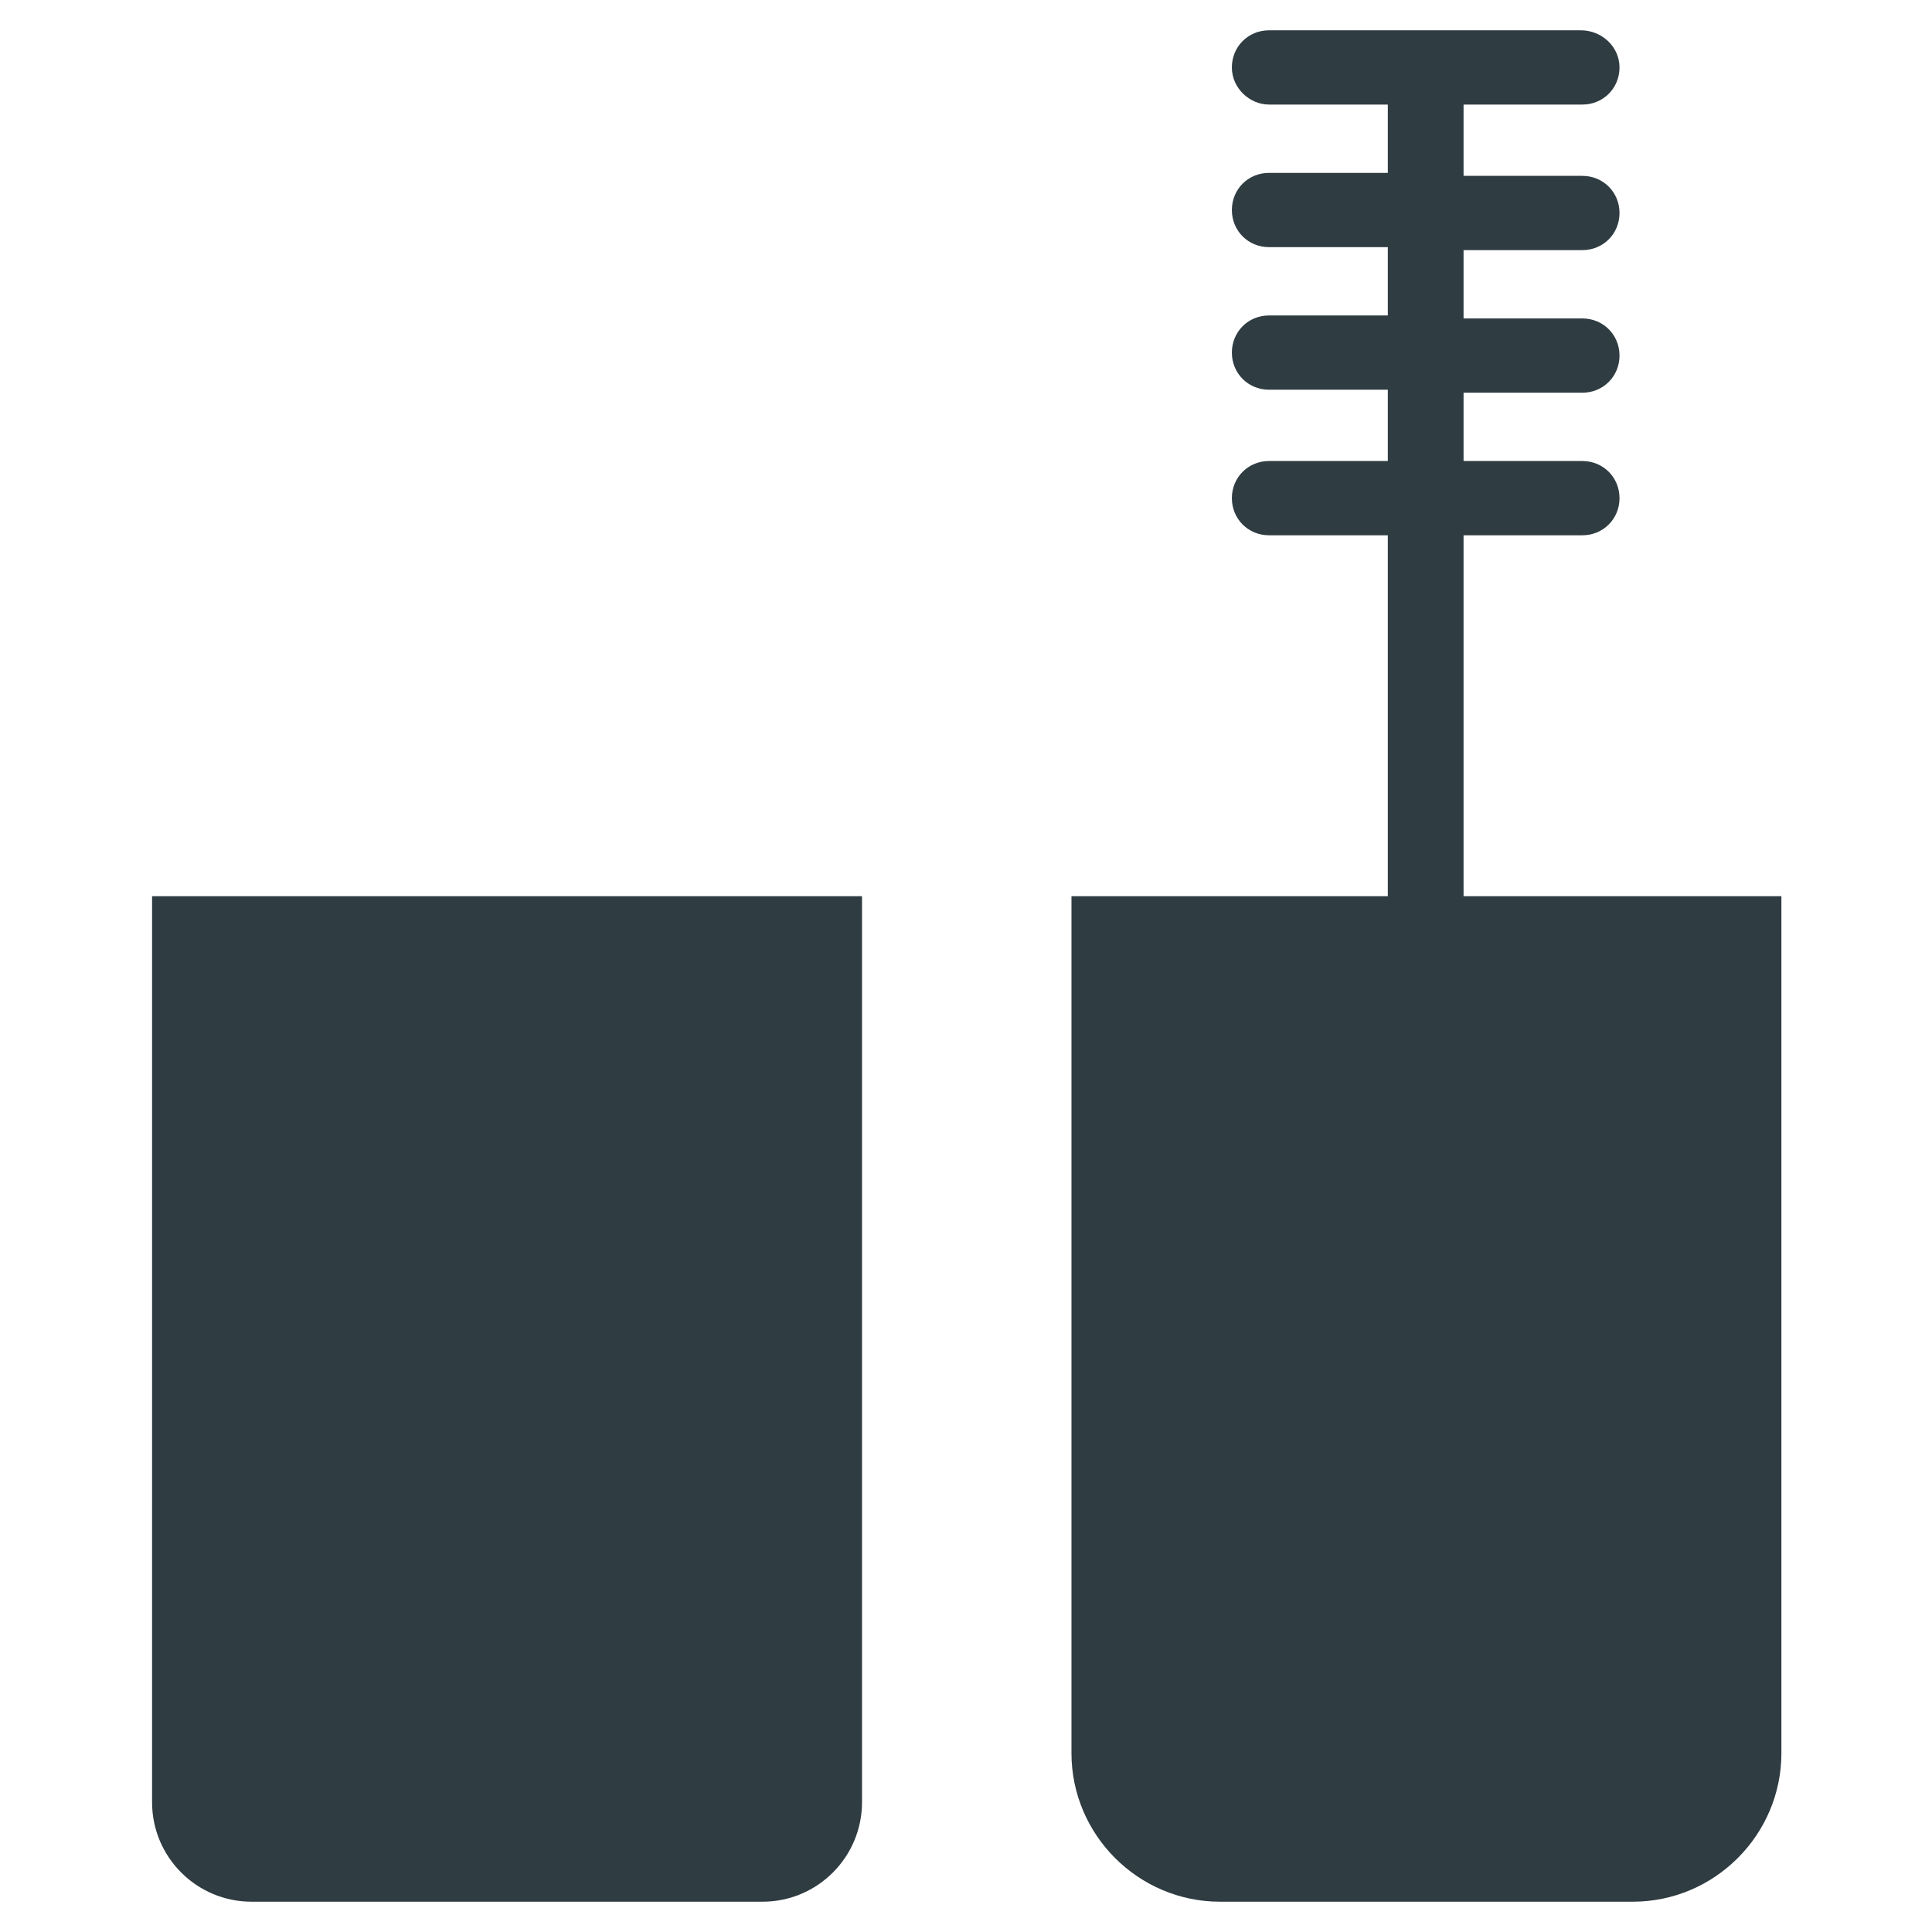
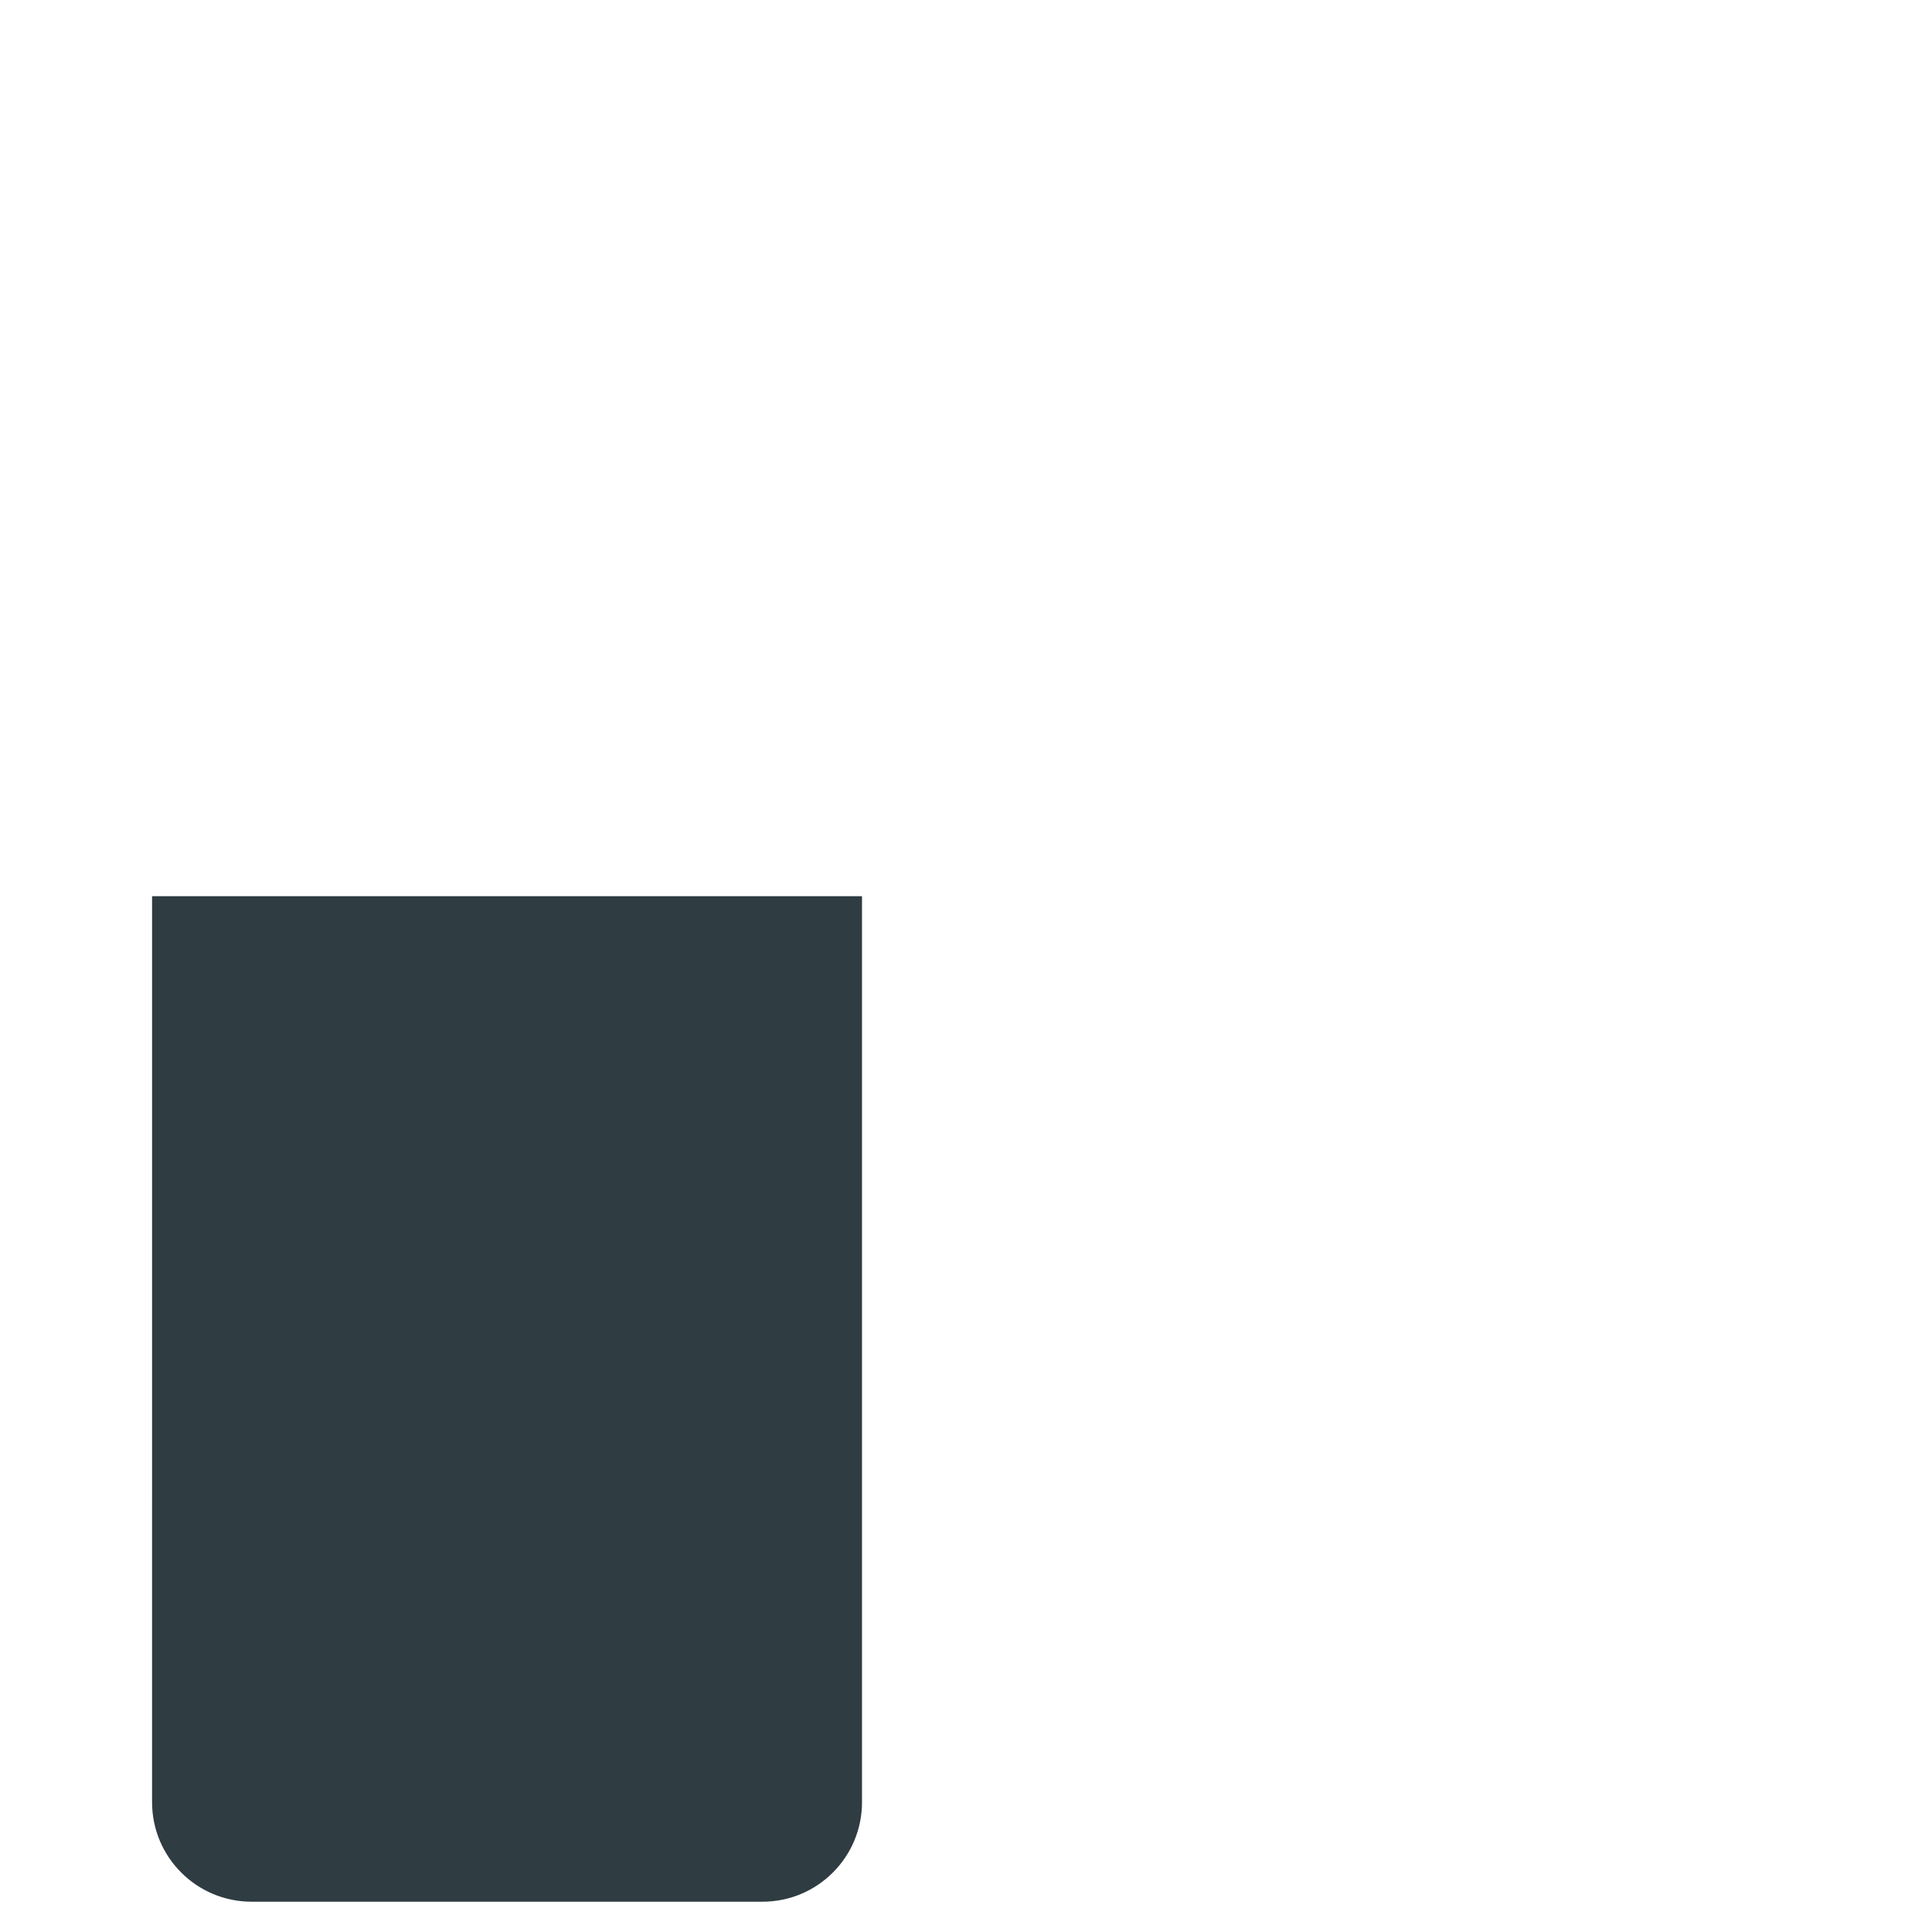
<svg xmlns="http://www.w3.org/2000/svg" width="800px" height="800px" version="1.1" viewBox="144 144 512 512">
  <g fill="#2f3c42">
    <path d="m184.3 621.6c0 14.562 11.809 26.371 26.371 26.371h135.4c14.562 0 26.371-11.809 26.371-26.371v-240.1h-188.14z" />
-     <path d="m531.86 381.5v-95.645h31.488c5.512 0 9.84-4.328 9.84-9.84s-4.328-9.84-9.84-9.84h-31.488v-18.105h31.488c5.512 0 9.84-4.328 9.84-9.84s-4.328-9.84-9.84-9.84h-31.488v-18.105h31.488c5.512 0 9.84-4.328 9.84-9.84 0-5.512-4.328-9.84-9.84-9.84h-31.488v-18.895h31.488c5.512 0 9.84-4.328 9.84-9.84 0-5.512-4.723-9.84-10.234-9.84h-82.656c-5.512 0-9.84 4.328-9.84 9.84 0 5.508 4.723 9.84 9.84 9.84h31.488v18.105h-31.488c-5.512 0-9.84 4.328-9.84 9.84s4.328 9.84 9.84 9.84h31.488v18.105h-31.488c-5.512 0-9.84 4.328-9.84 9.84 0 5.512 4.328 9.84 9.84 9.84h31.488v18.895h-31.488c-5.512 0-9.84 4.328-9.84 9.84s4.328 9.84 9.84 9.84h31.488v95.645h-83.836v227.11c0 21.648 17.711 39.359 39.359 39.359h109.42c21.648 0 39.359-17.711 39.359-39.359v-227.11z" />
  </g>
</svg>